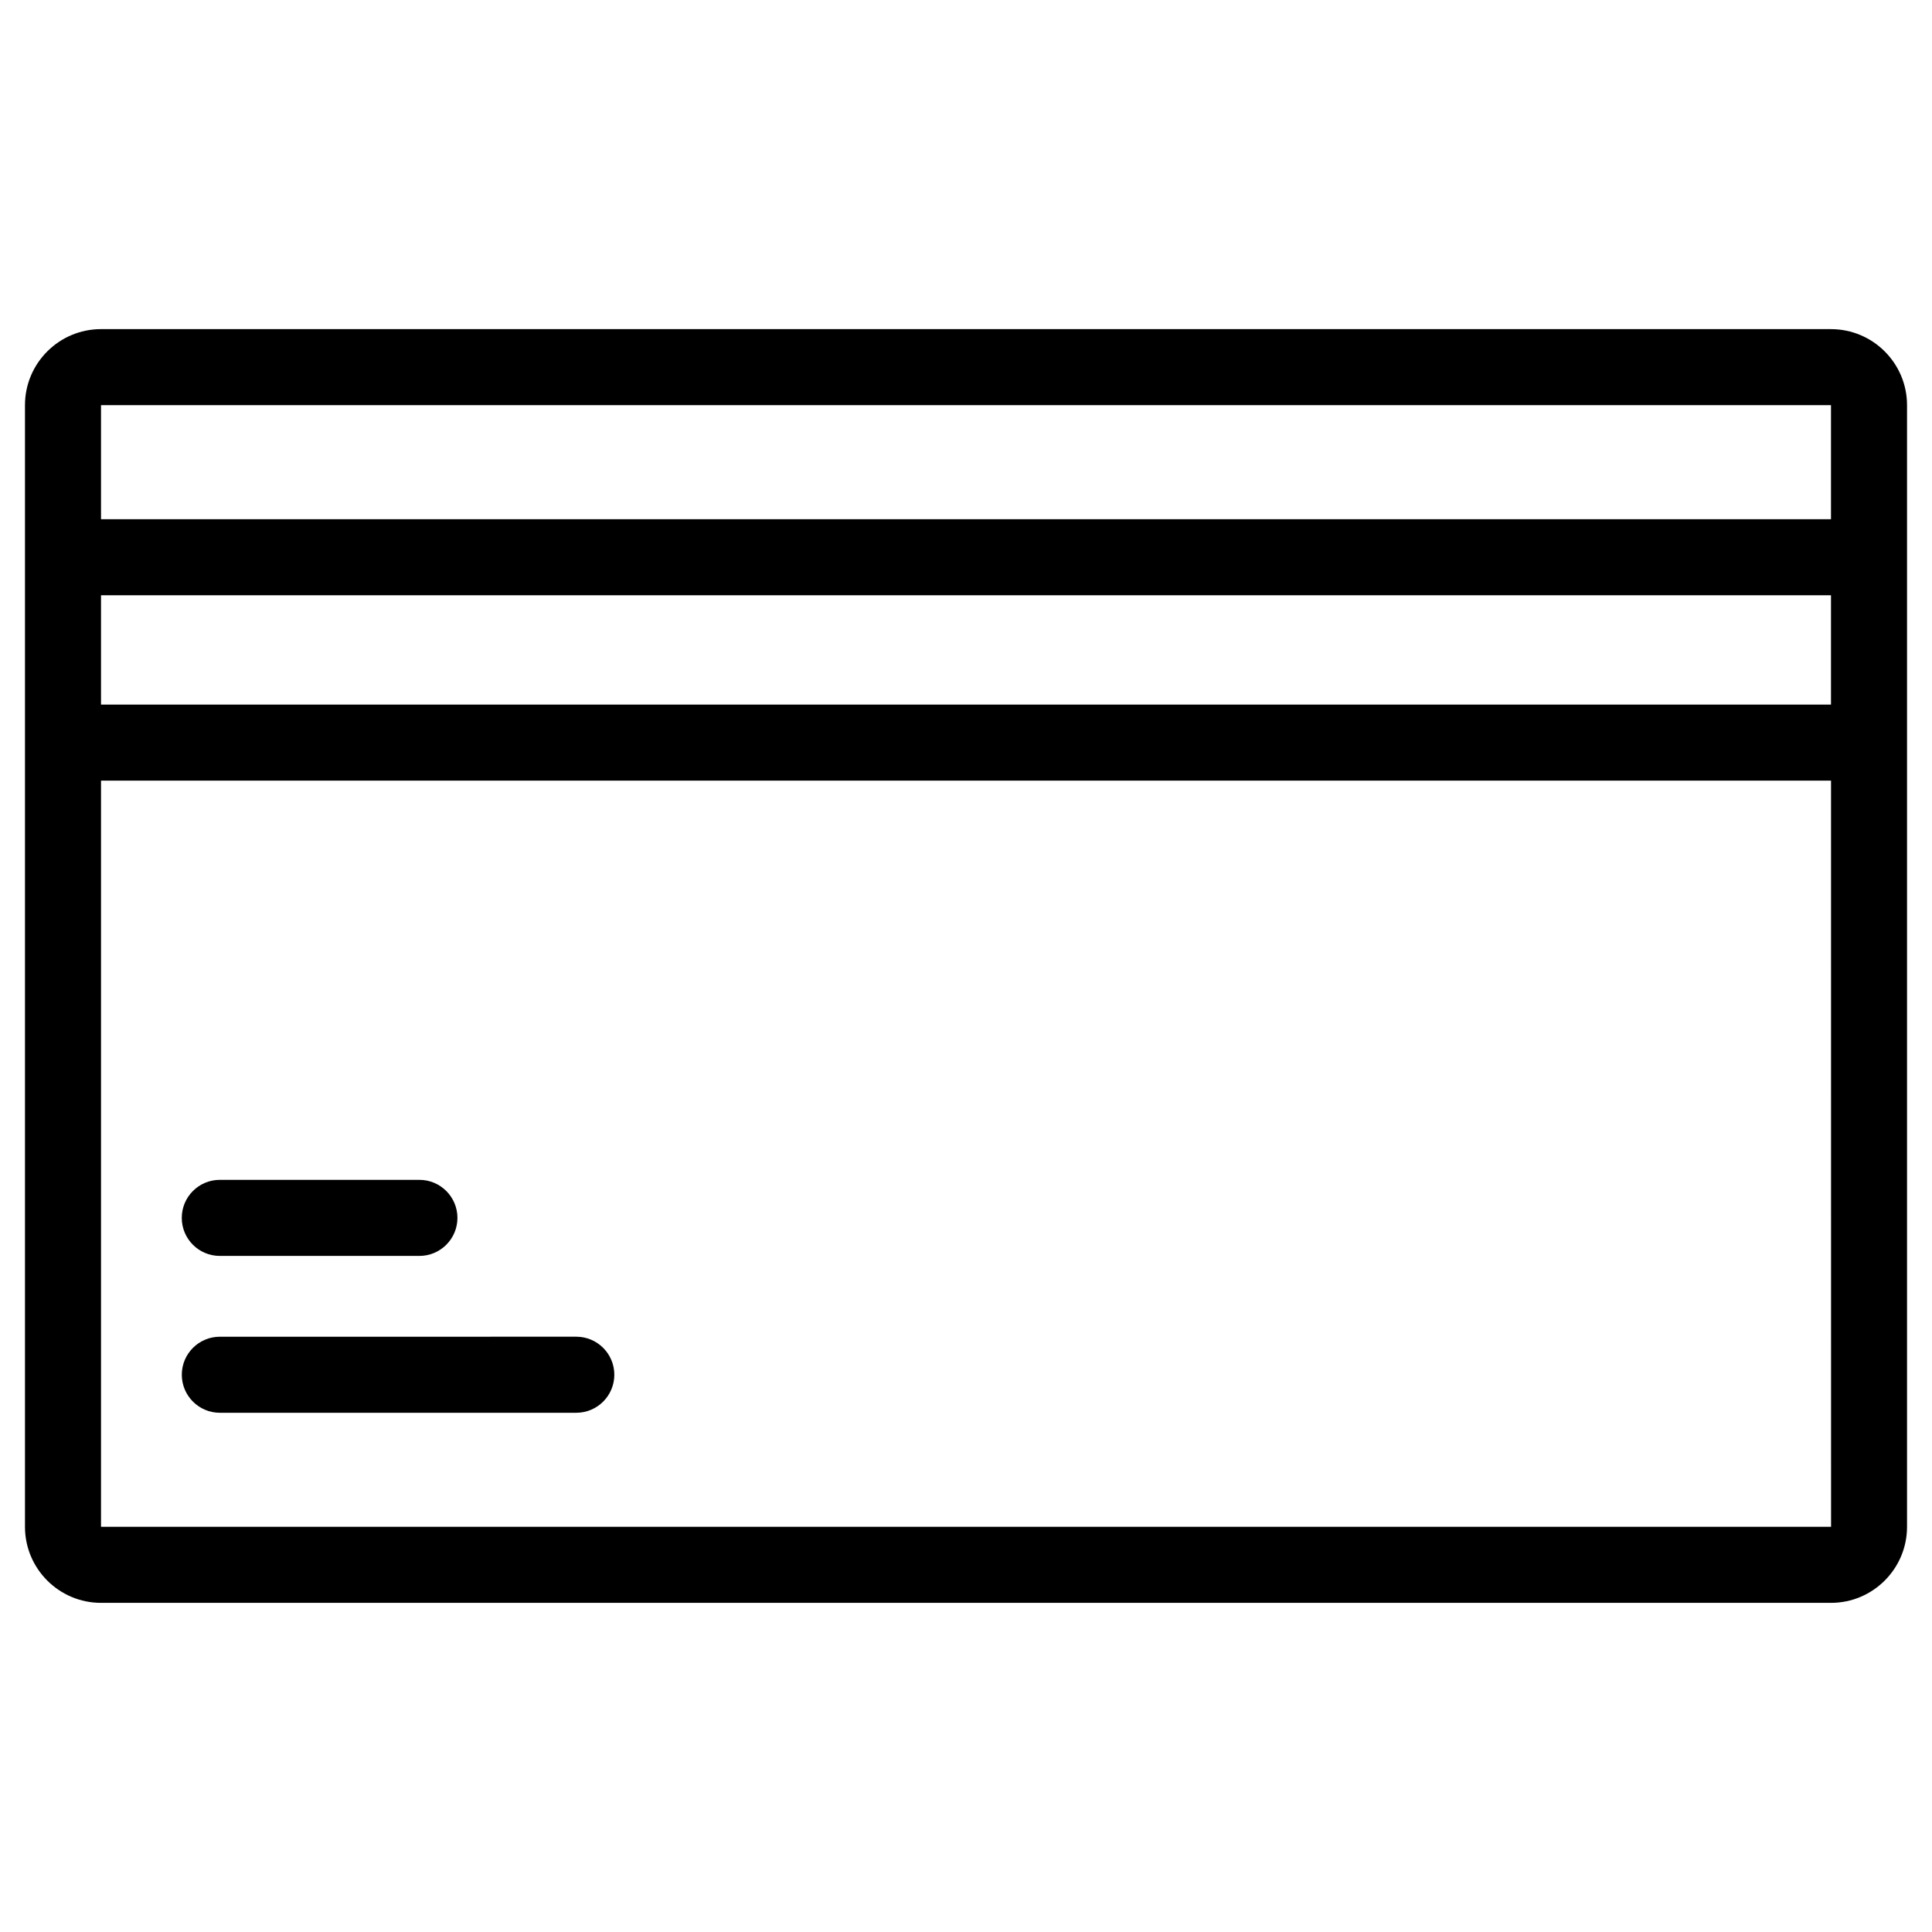
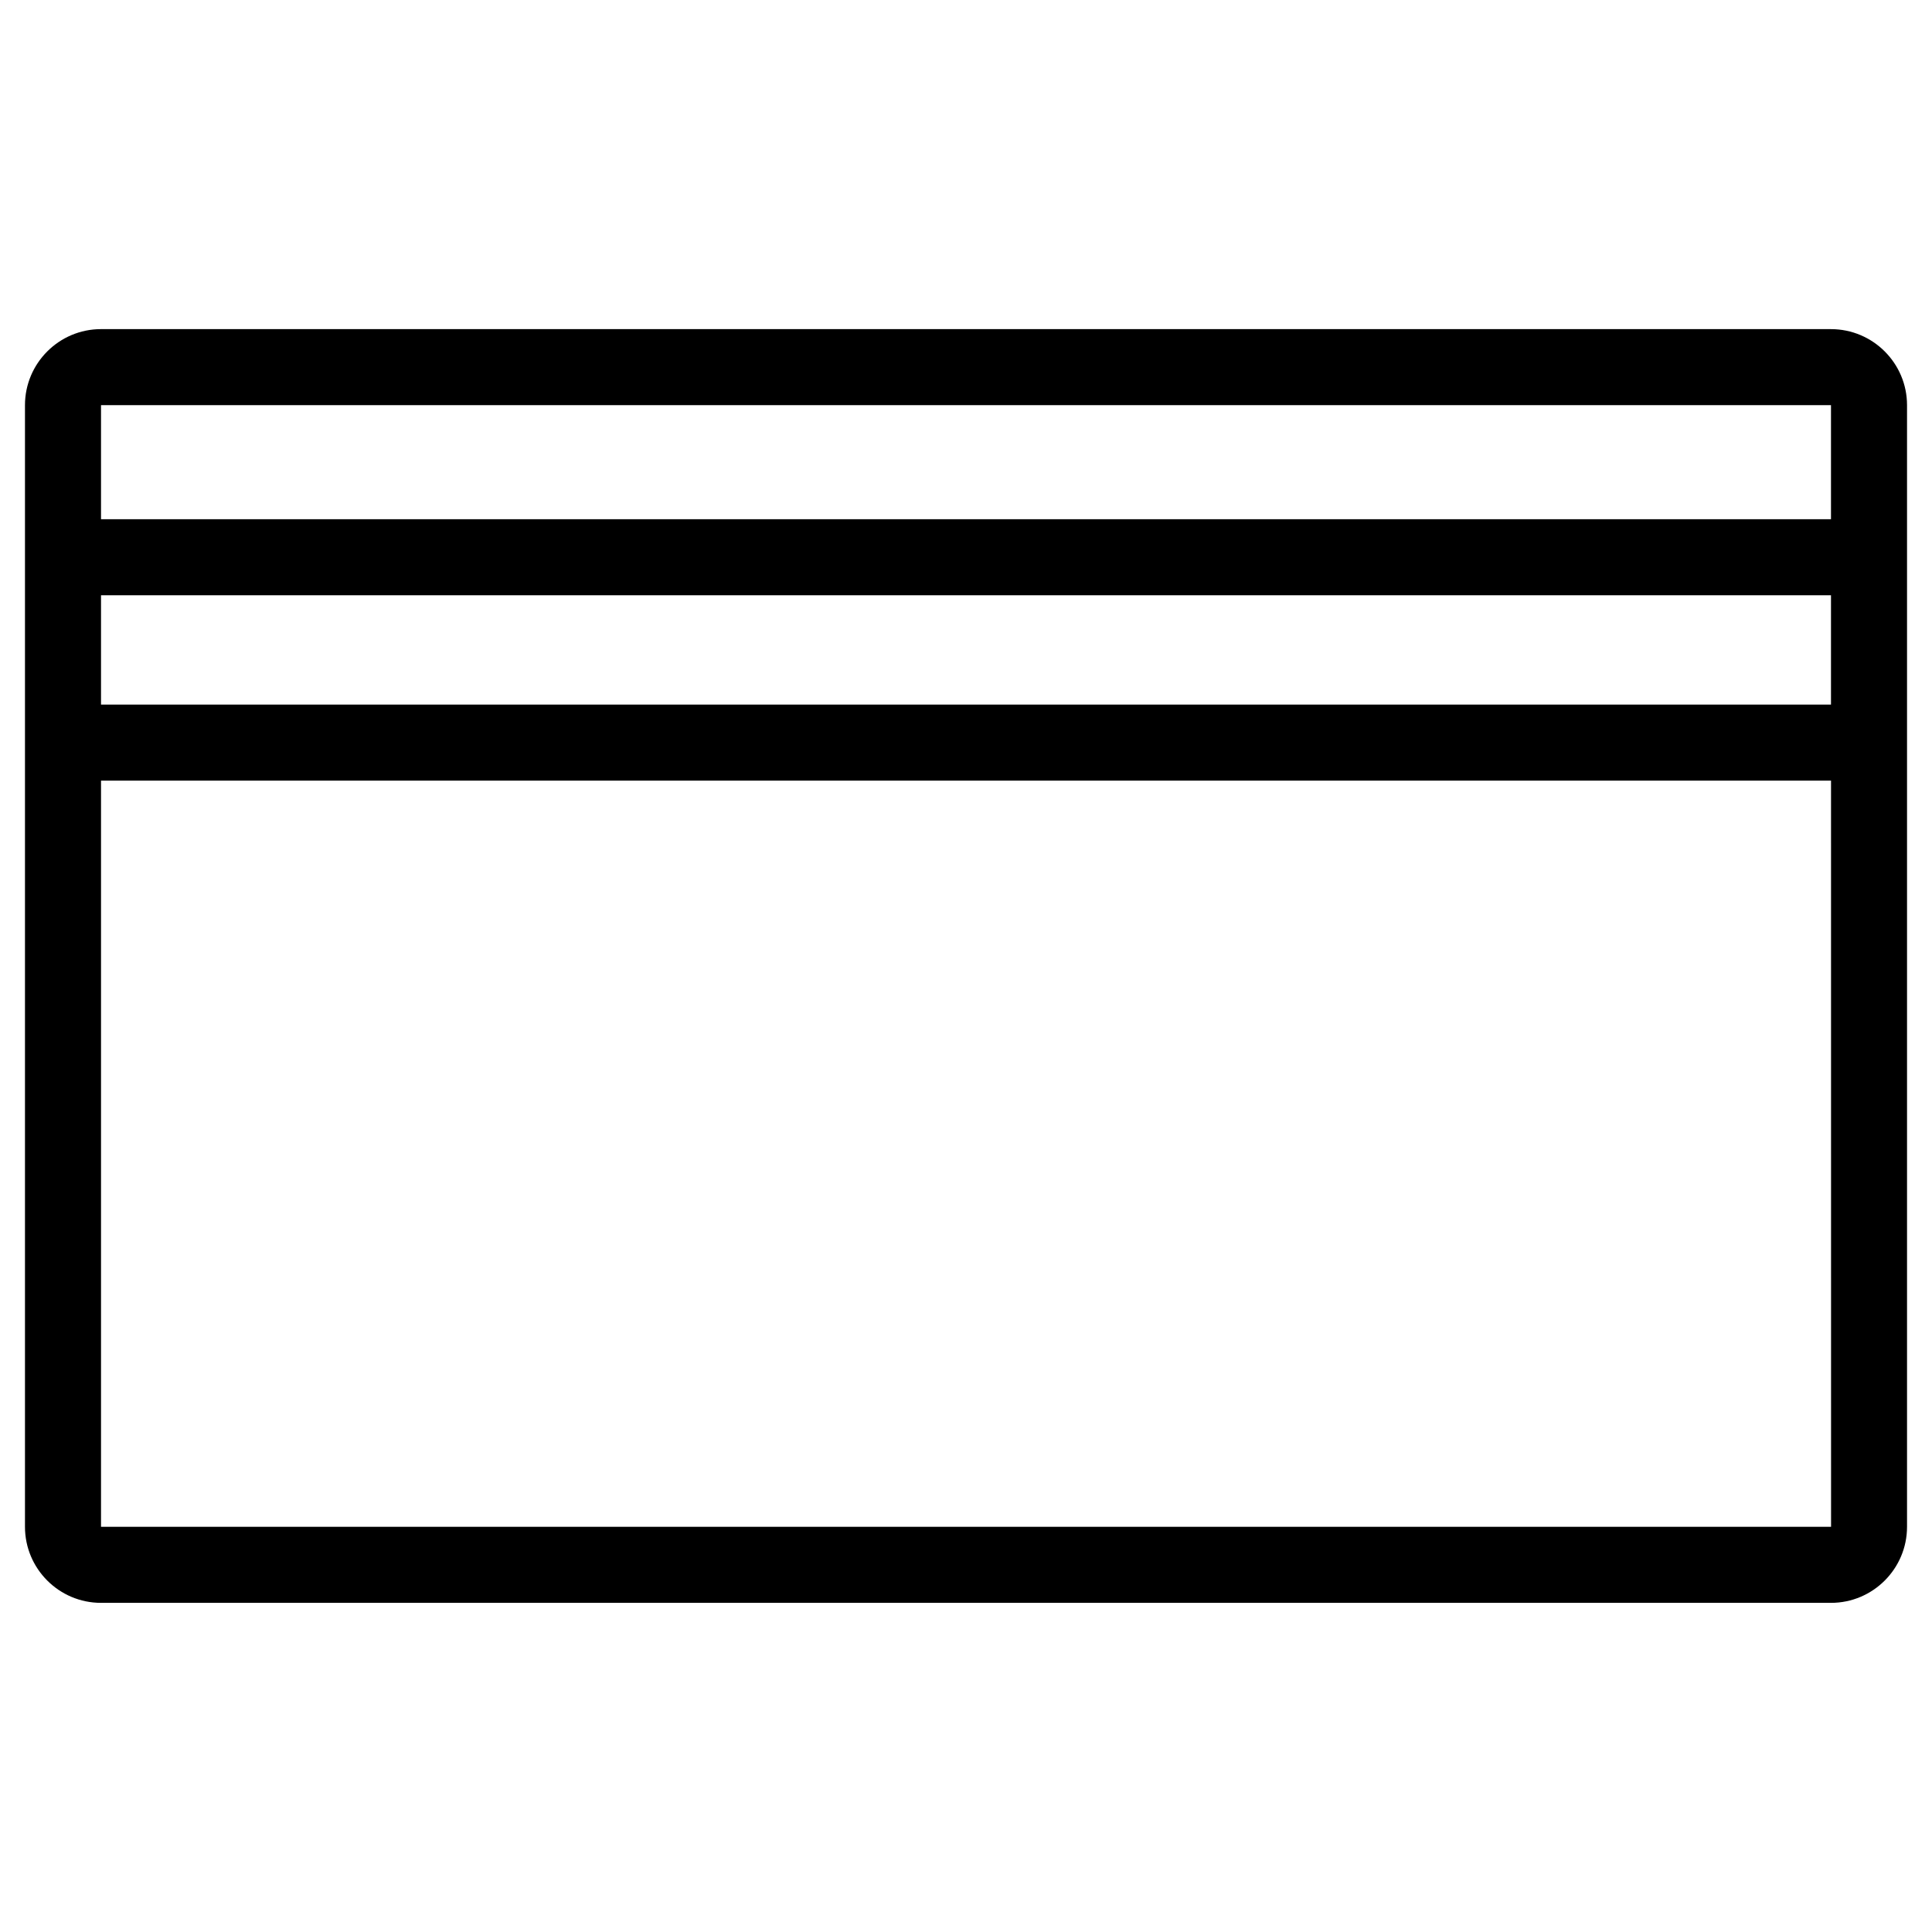
<svg xmlns="http://www.w3.org/2000/svg" fill="#000000" width="800px" height="800px" version="1.1" viewBox="144 144 512 512">
  <g>
    <path d="m629.23 231.22h-458.46c-11.113 0-20.152 9.039-20.152 20.152v297.25c0 11.113 9.039 20.152 20.152 20.152h458.46c11.113 0 20.152-9.039 20.152-20.152v-297.25c0-11.109-9.035-20.148-20.152-20.148zm-458.46 70.531h458.46v28.969h-458.46zm458.48 246.87h-458.48v-197.74h458.47zm-458.48-267.02v-30.23h458.46v30.23z" />
-     <path d="m192.18 508.32c0 5.562 4.516 10.078 10.078 10.078h94.465c5.562 0 10.078-4.516 10.078-10.078s-4.516-10.078-10.078-10.078l-94.465 0.004c-5.562 0-10.078 4.512-10.078 10.074z" />
-     <path d="m202.25 476.83h52.898c5.562 0 10.078-4.516 10.078-10.078s-4.516-10.078-10.078-10.078h-52.898c-5.562 0-10.078 4.516-10.078 10.078 0 5.566 4.516 10.078 10.078 10.078z" />
  </g>
</svg>